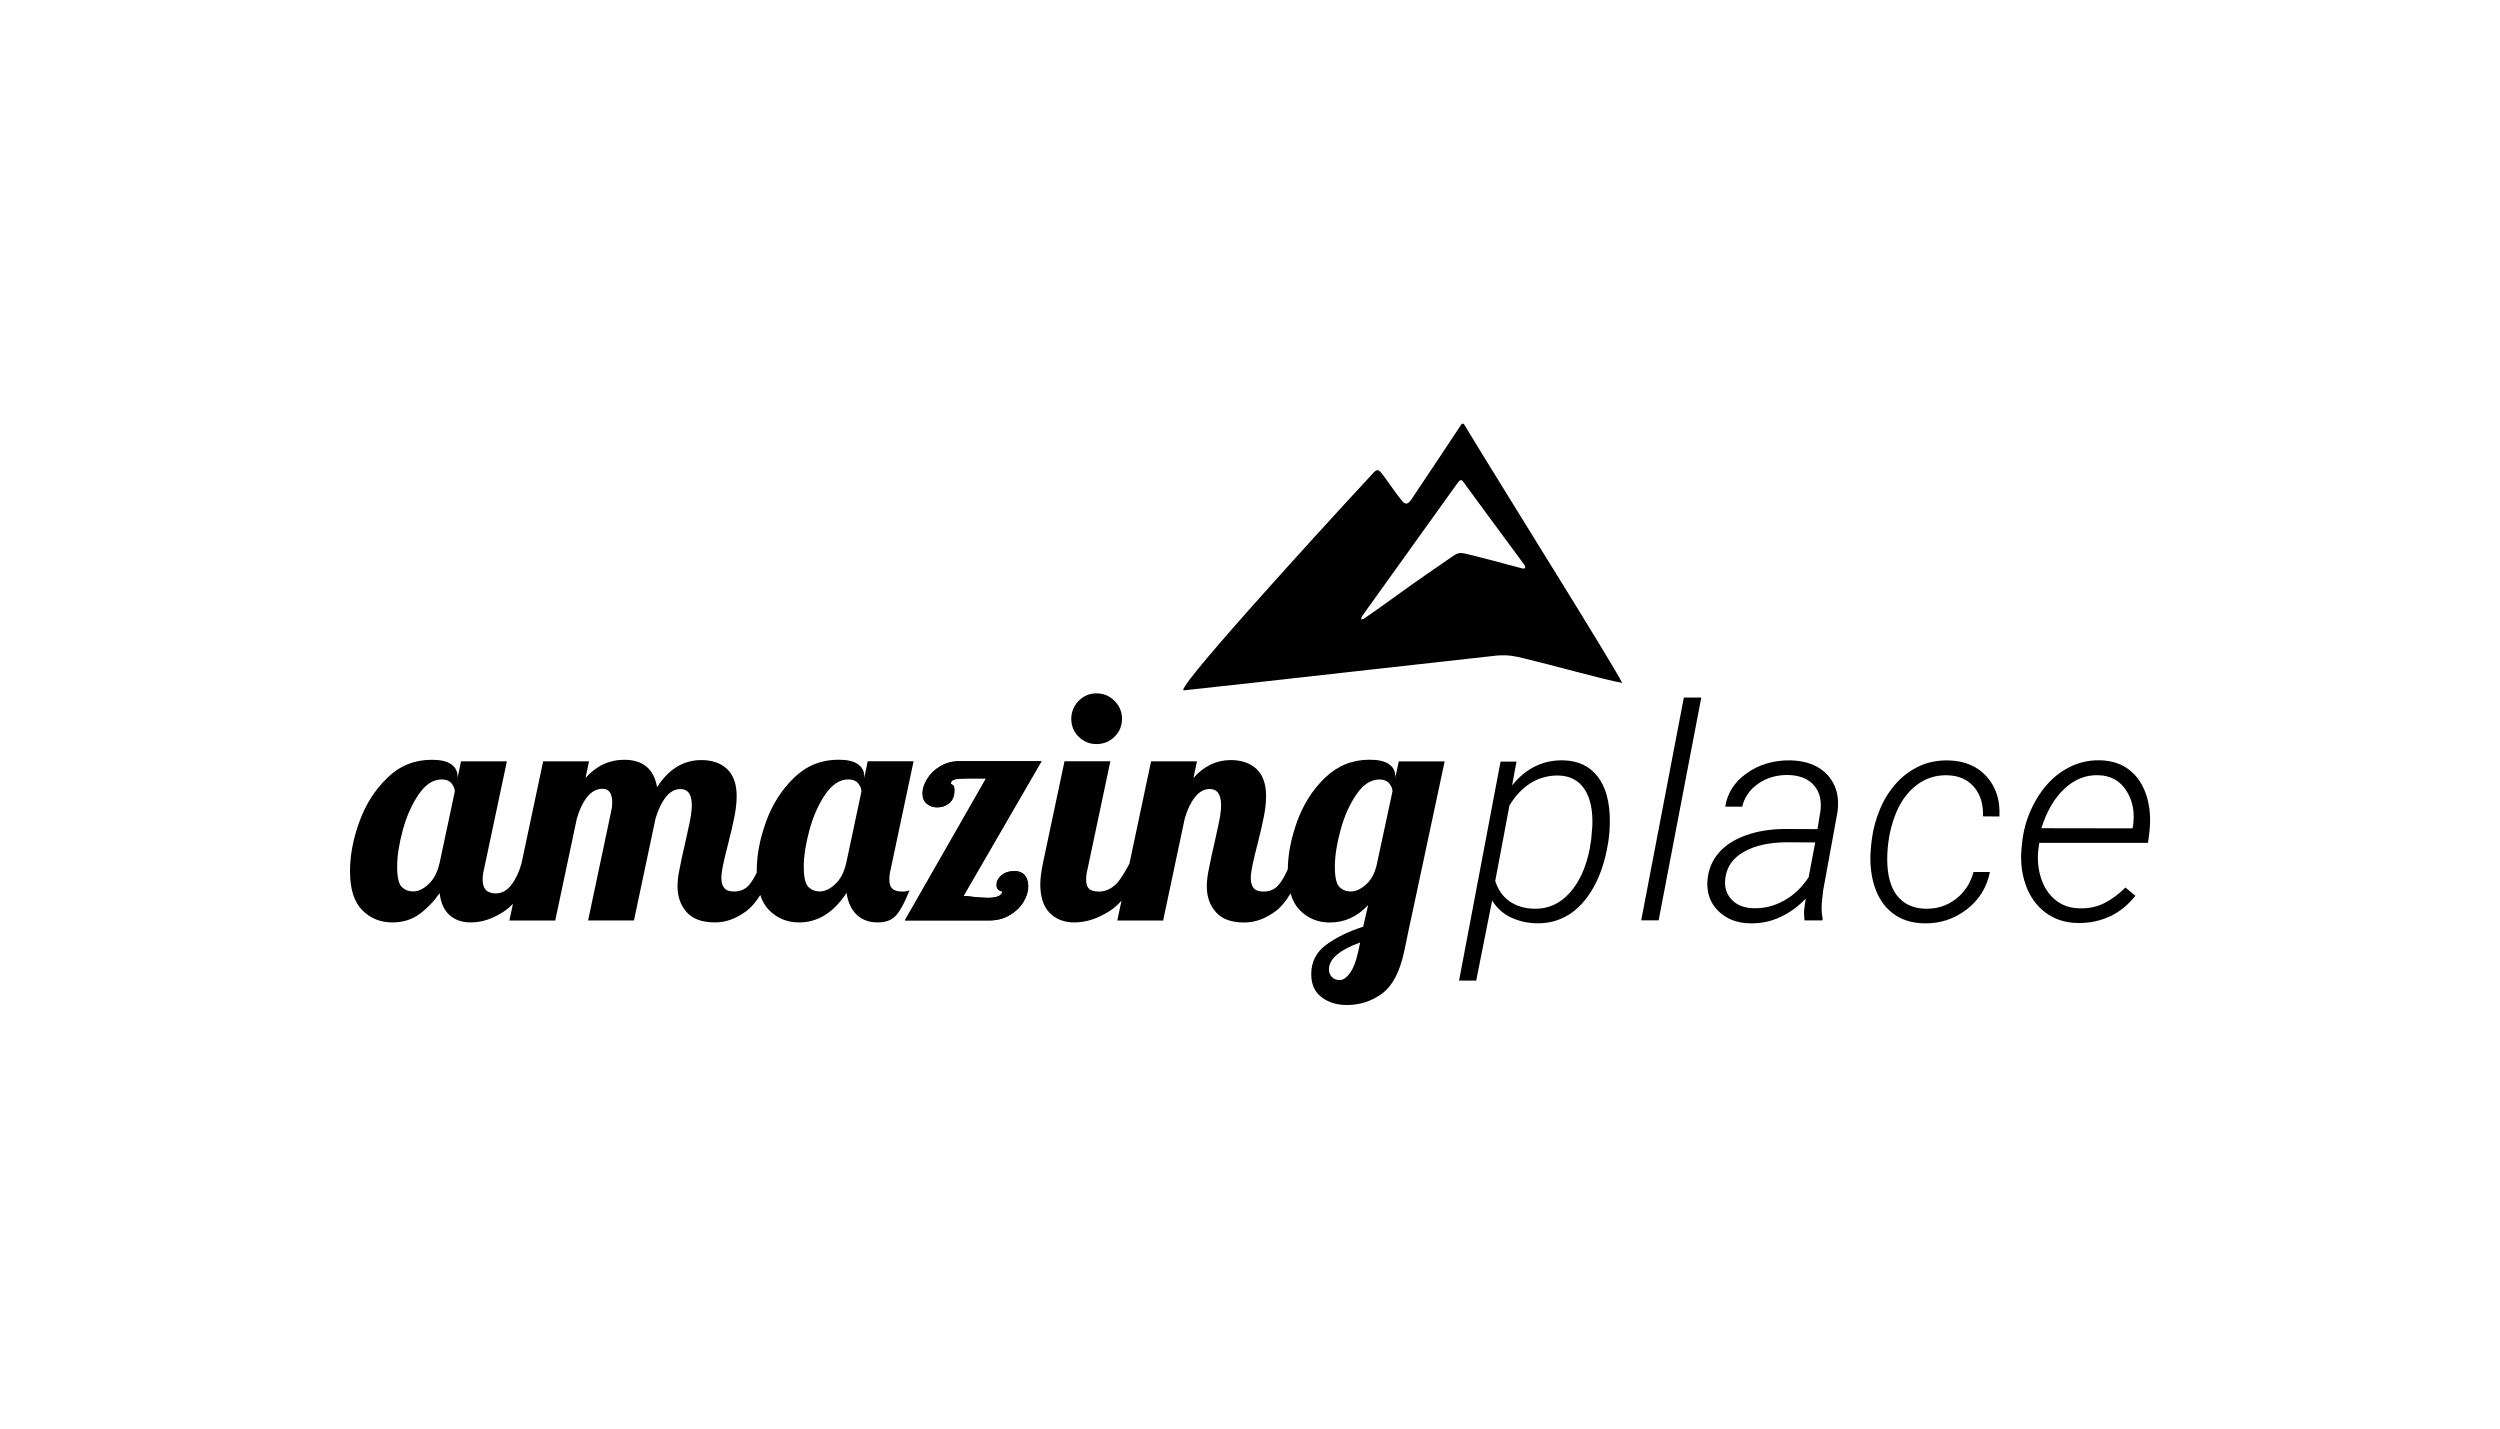
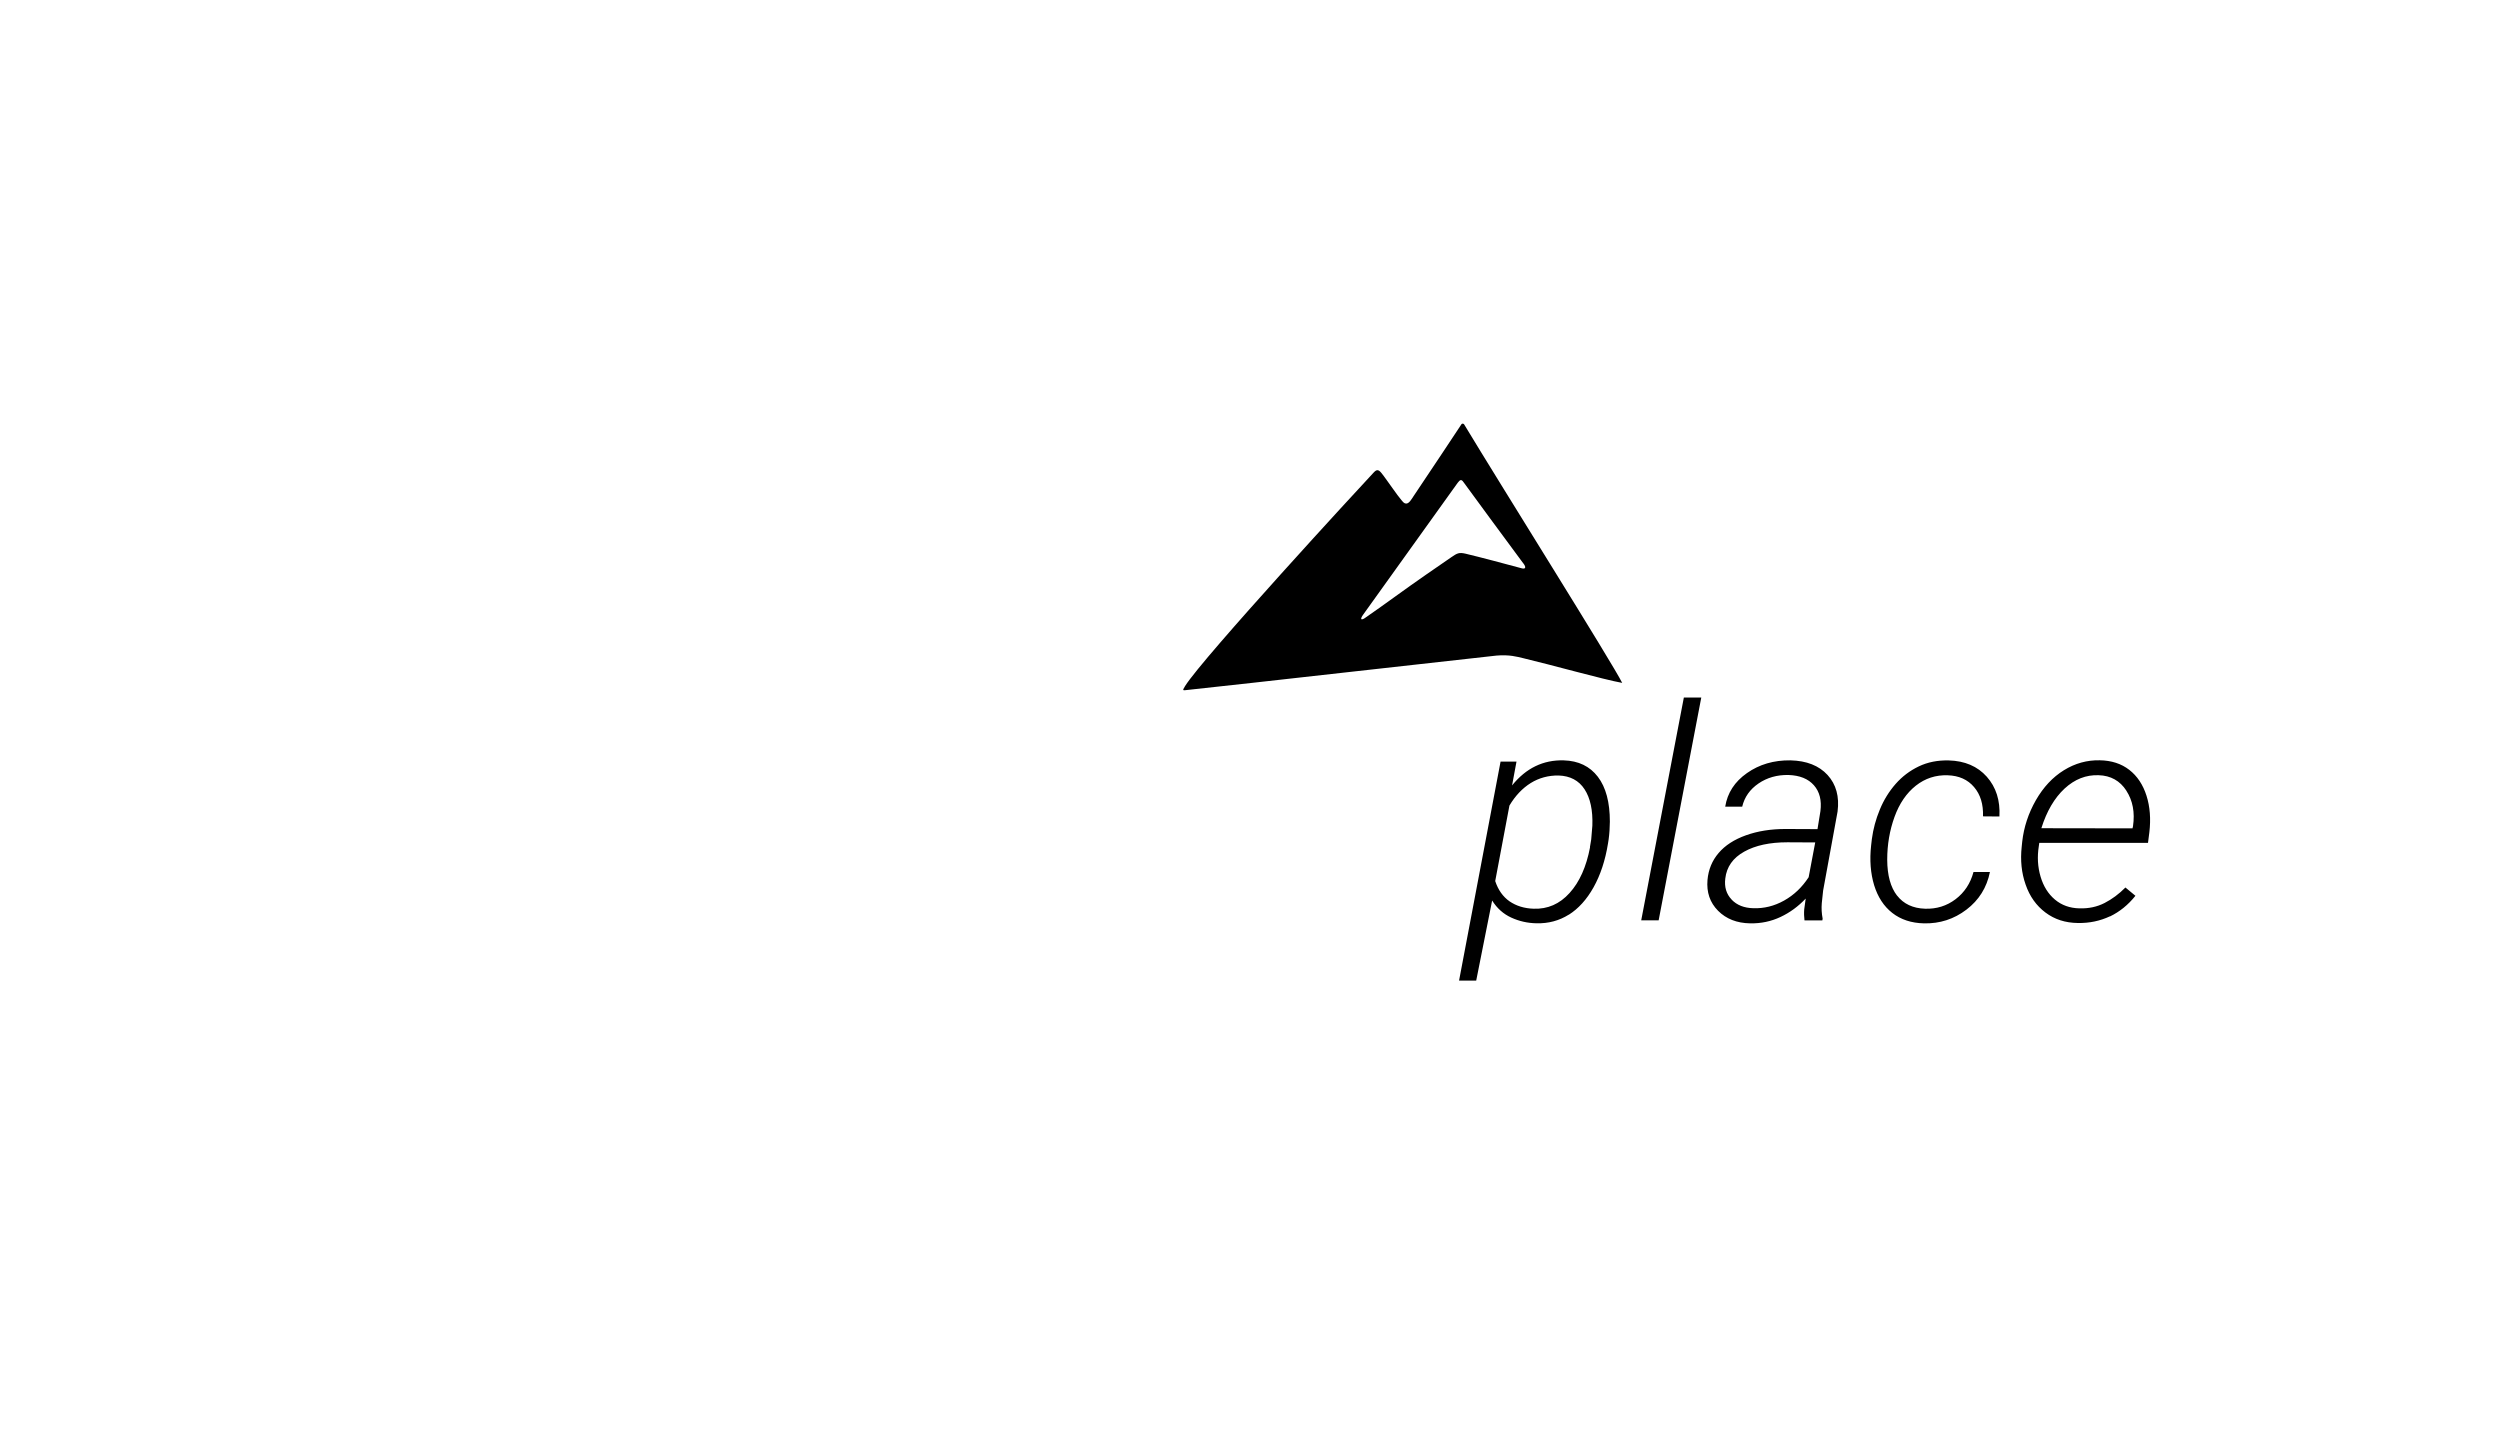
<svg xmlns="http://www.w3.org/2000/svg" id="Schwarz" viewBox="0 0 350 200">
  <path d="M227.11,95.61c-1.32-2.69-16.9-27.52-22.14-36.21-.08-.11-.28-.12-.35-.03,0,0-4.91,7.42-6.74,10.12-.26.39-.61,1.03-1.03,1.01-.27-.02-.38-.17-.63-.46-.33-.38-.78-1.01-1.26-1.68-.49-.67-1.19-1.69-1.56-2.14-.44-.54-.69-.49-1.1-.05-1.88,2-23.88,25.87-26.39,29.88-.47.75-.28.59.45.53,6.6-.69,38.81-4.34,43.16-4.8,1.8-.15,2.85.16,3.67.35,3.86.91,11.36,3.02,13.9,3.47h0ZM213.27,78.87c.44.58.3.84-.24.69-2.22-.6-5.7-1.53-7.88-2.05-.89-.2-1.15-.06-1.95.49-.79.54-2.09,1.44-3.58,2.47-2.6,1.79-6.05,4.35-8.57,6.08-.5.32-.7.17-.17-.55,1.56-2.19,9.81-13.69,13.19-18.4.13-.15.29-.39.46-.39.18,0,.32.23.45.41.31.42,6.46,8.83,8.28,11.25h0Z" />
-   <path d="M153.51,104.17c.98,0,1.82-.34,2.52-1.03.7-.68,1.05-1.52,1.05-2.5s-.35-1.82-1.05-2.52c-.7-.7-1.54-1.05-2.52-1.05s-1.81.35-2.5,1.05c-.68.7-1.03,1.54-1.03,2.52s.34,1.81,1.03,2.5c.68.68,1.52,1.03,2.5,1.03h0Z" />
-   <path d="M142.05,121.96c-.77,0-1.38.2-1.83.6-.45.4-.67.84-.67,1.31,0,.27.07.48.22.65.15.16.36.26.62.29-.12.6-.82.89-2.09.89-.6,0-1.4-.06-2.41-.18-.47-.06-.8-.09-.98-.09l10.92-18.86h-11.46c-1.01,0-1.91.24-2.7.71-.79.47-1.4,1.07-1.83,1.78-.43.71-.65,1.38-.65,2.01s.2,1.11.6,1.45c.4.34.88.51,1.45.51.65,0,1.22-.2,1.69-.6.47-.4.71-.99.71-1.76,0-.45-.08-.71-.25-.78-.16-.07-.25-.14-.25-.2,0-.3.2-.49.6-.58.4-.09,1.02-.13,1.85-.13h2.5l-11.37,19.88h11.81c1.07,0,2.02-.25,2.85-.74.83-.49,1.47-1.11,1.92-1.85.45-.74.67-1.47.67-2.18,0-.65-.16-1.17-.49-1.56-.33-.39-.82-.58-1.47-.58h0Z" />
  <path d="M297.69,110.7c.9,1.39,1.21,3.04.93,4.97l-.07.3-12.76-.02c.75-2.38,1.83-4.23,3.25-5.55,1.42-1.31,3.01-1.94,4.77-1.87,1.69.05,2.99.78,3.88,2.16M295.38,128.31c1.37-.66,2.56-1.62,3.58-2.9l-1.4-1.16c-.9.91-1.87,1.63-2.92,2.17-1.05.54-2.23.79-3.53.75-1.34-.03-2.48-.44-3.42-1.23-.94-.79-1.61-1.86-2.01-3.21-.4-1.35-.48-2.76-.25-4.24l.07-.49h15.22l.19-1.48c.22-1.87.09-3.58-.4-5.12-.49-1.54-1.29-2.75-2.41-3.62-1.12-.87-2.49-1.31-4.13-1.34-1.77-.04-3.45.42-5.02,1.39s-2.88,2.37-3.93,4.2c-1.05,1.84-1.68,3.77-1.91,5.8l-.07.69c-.21,1.91-.03,3.69.55,5.33.57,1.65,1.5,2.95,2.77,3.9,1.27.96,2.78,1.45,4.54,1.47,1.62.03,3.12-.29,4.5-.94M265.59,125.39c-.91-1.17-1.37-2.85-1.38-5.03,0-2.11.34-4.11,1.02-5.99.68-1.88,1.68-3.34,2.98-4.37,1.3-1.03,2.8-1.52,4.47-1.46,1.57.05,2.8.6,3.69,1.65.89,1.04,1.31,2.41,1.25,4.1l2.3.02c.12-2.25-.47-4.1-1.77-5.57-1.3-1.46-3.08-2.22-5.32-2.28-1.56-.04-2.96.24-4.21.84-1.25.6-2.33,1.42-3.24,2.46-.91,1.04-1.65,2.23-2.2,3.57-.56,1.34-.93,2.72-1.12,4.14l-.1.87c-.23,2.07-.08,3.93.42,5.59.51,1.65,1.35,2.95,2.54,3.88,1.19.93,2.67,1.42,4.44,1.46,2.21.05,4.19-.59,5.94-1.92,1.75-1.33,2.85-3.09,3.29-5.27h-2.3c-.43,1.6-1.27,2.87-2.51,3.81-1.24.94-2.66,1.38-4.26,1.33-1.7-.05-3.02-.67-3.93-1.84M242.43,125.94c-.74-.77-1.04-1.76-.89-2.95.19-1.63,1.07-2.88,2.65-3.76,1.57-.88,3.59-1.31,6.06-1.31l3.88.02-.92,4.87c-.92,1.41-2.06,2.5-3.44,3.27-1.38.77-2.81,1.12-4.3,1.07-1.29-.03-2.3-.43-3.04-1.2M255.13,128.85l.04-.24c-.14-.72-.18-1.44-.12-2.17l.19-1.77,2.02-11.05c.27-2.1-.2-3.8-1.4-5.12-1.2-1.31-2.94-2-5.2-2.05-2.33-.03-4.36.57-6.08,1.78-1.73,1.21-2.74,2.78-3.05,4.7h2.38c.32-1.34,1.08-2.42,2.28-3.24,1.2-.82,2.6-1.22,4.19-1.19,1.58.05,2.77.53,3.57,1.44.8.91,1.1,2.11.91,3.62l-.41,2.52-4.49-.02c-2.03,0-3.87.29-5.52.88-1.65.59-2.93,1.42-3.83,2.48-.91,1.06-1.43,2.32-1.56,3.77-.15,1.73.34,3.17,1.48,4.32,1.14,1.14,2.63,1.73,4.49,1.76,1.52.03,2.93-.27,4.25-.89,1.32-.62,2.49-1.48,3.53-2.58l-.21,1.52c-.04.51-.02,1.03.04,1.54h2.5ZM238.18,97.65h-2.44l-5.97,31.2h2.44l5.97-31.2h0ZM222.61,118.6c-.52,2.75-1.48,4.89-2.87,6.42-1.39,1.54-3.06,2.27-5.03,2.2-1.31-.04-2.43-.39-3.37-1.03-.93-.65-1.6-1.6-2.01-2.84l1.99-10.57c.82-1.38,1.82-2.43,2.99-3.16,1.17-.72,2.47-1.07,3.89-1.05,1.62.05,2.84.7,3.64,1.93.8,1.23,1.17,2.93,1.09,5.09l-.16,1.93-.18,1.08h0ZM219.62,128.07c1.35-.85,2.52-2.13,3.48-3.85.96-1.72,1.64-3.76,2.02-6.14l.09-.57c.11-.8.16-1.63.17-2.48,0-2.71-.55-4.8-1.68-6.28-1.13-1.48-2.72-2.24-4.78-2.3-2.87-.08-5.28,1.09-7.23,3.51l.62-3.34h-2.23l-5.81,30.66h2.4l2.23-11.21c.67,1.08,1.56,1.88,2.67,2.39,1.11.51,2.29.78,3.55.8,1.65.04,3.16-.36,4.51-1.21" />
-   <path d="M195.83,106.58l-.49,2.32v-.27c0-.68-.3-1.23-.89-1.65-.6-.42-1.5-.62-2.72-.62-2.41,0-4.48.84-6.22,2.52-1.74,1.68-3.05,3.73-3.92,6.15-.84,2.33-1.27,4.55-1.3,6.67-.42.93-.84,1.66-1.26,2.16-.53.64-1.25.96-2.14.96-.65,0-1.11-.16-1.38-.49-.27-.33-.4-.79-.4-1.38,0-.5.1-1.2.29-2.07.19-.88.41-1.78.65-2.7.39-1.52.68-2.8.89-3.86.21-1.05.31-2.01.31-2.87,0-1.69-.45-2.96-1.34-3.79s-2.09-1.25-3.61-1.25c-1.99,0-3.73.83-5.22,2.5l.49-2.32h-6.42l-3.03,14.31s-1.08,2.1-1.83,2.83c-.74.73-1.55,1.09-2.41,1.09-.65,0-1.12-.13-1.4-.38-.28-.25-.42-.67-.42-1.27,0-.5.06-.98.18-1.43l3.21-15.16h-6.42l-3.03,14.31c-.24,1.19-.36,2.16-.36,2.9,0,1.78.44,3.12,1.31,4.01.88.89,2.03,1.34,3.45,1.34,1.69,0,3.4-.57,5.13-1.72.52-.35,1.02-.8,1.48-1.34l-.59,2.79h6.42l3.03-14.31c.36-1.22.83-2.21,1.43-2.96.59-.76,1.28-1.14,2.05-1.14,1.07,0,1.6.76,1.6,2.27,0,.62-.1,1.44-.31,2.45-.21,1.01-.43,2.04-.67,3.08-.06.21-.17.68-.33,1.43-.16.74-.32,1.51-.47,2.3-.15.79-.22,1.49-.22,2.12,0,1.43.42,2.62,1.27,3.59.85.97,2.18,1.45,3.99,1.45,1.54,0,3.04-.56,4.48-1.67.7-.54,1.36-1.35,1.98-2.4.28.95.71,1.73,1.29,2.33,1.13,1.16,2.54,1.74,4.23,1.74,2.05,0,3.83-.82,5.35-2.45l-.7,3.04c-2.11.68-3.85,1.54-5.22,2.56-1.37,1.03-2.05,2.38-2.05,4.08,0,1.4.47,2.47,1.43,3.21.95.74,2.14,1.11,3.57,1.11,1.84,0,3.49-.54,4.95-1.63,1.45-1.08,2.48-3.07,3.08-5.95l.67-3.21.57-2.64,4.41-20.68h-6.42ZM190.14,133.24c-.27,1.28-.64,2.26-1.11,2.94-.48.68-.97,1.03-1.47,1.03-.47,0-.85-.15-1.11-.45-.27-.3-.4-.64-.4-1.03,0-1.46,1.46-2.72,4.37-3.79l-.27,1.29h0ZM192.67,121.33c-.27,1.07-.76,1.92-1.47,2.54-.71.62-1.41.94-2.09.94-.62,0-1.15-.21-1.58-.62-.43-.42-.65-1.37-.65-2.85s.27-3.2.8-5.15,1.28-3.61,2.23-4.99c.95-1.38,2.02-2.07,3.21-2.07.62,0,1.08.19,1.38.56.3.37.45.74.45,1.09l-2.27,10.56h0Z" />
-   <path d="M141.99,121.96c-.77,0-1.38.2-1.83.6-.45.4-.67.84-.67,1.31,0,.27.07.48.22.65.15.16.36.26.62.29-.12.6-.82.89-2.09.89-.6,0-1.4-.06-2.41-.18-.47-.06-.8-.09-.98-.09l10.92-18.86h-11.46c-1.01,0-1.91.24-2.7.71-.79.47-1.4,1.07-1.83,1.78-.43.71-.65,1.38-.65,2.01s.2,1.11.6,1.45c.4.34.88.51,1.45.51.65,0,1.22-.2,1.69-.6.47-.4.71-.99.71-1.76,0-.45-.08-.71-.25-.78-.16-.07-.25-.14-.25-.2,0-.3.2-.49.6-.58.4-.09,1.02-.13,1.85-.13h2.5l-11.37,19.88h11.81c1.07,0,2.02-.25,2.85-.74.83-.49,1.47-1.11,1.92-1.85.45-.74.67-1.47.67-2.18,0-.65-.16-1.17-.49-1.56-.33-.39-.82-.58-1.47-.58h0Z" />
-   <path d="M124.93,124.42c-.28-.25-.42-.67-.42-1.27,0-.5.06-.98.18-1.42l3.21-15.15h-6.42l-.49,2.36v-.31c0-.68-.3-1.23-.89-1.65-.59-.42-1.5-.62-2.72-.62-2.41,0-4.48.84-6.21,2.52-1.74,1.68-3.04,3.73-3.92,6.15-.88,2.42-1.31,4.73-1.31,6.93,0,.07.01.13.01.2-.35.7-.69,1.28-1.04,1.69-.53.64-1.25.96-2.14.96-.65,0-1.11-.16-1.38-.49-.27-.33-.4-.79-.4-1.38,0-.5.1-1.2.29-2.07.19-.88.41-1.77.65-2.7.39-1.51.68-2.8.89-3.85.21-1.05.31-2.01.31-2.87,0-1.69-.45-2.95-1.34-3.79-.89-.83-2.09-1.25-3.61-1.25-2.49,0-4.56,1.26-6.19,3.79-.45-2.55-1.98-3.83-4.59-3.83-2.11,0-3.92.85-5.43,2.54l.49-2.32h-6.42l-3.04,14.33c-.36,1.23-.83,2.23-1.44,3-.61.77-1.33,1.16-2.16,1.16-1.22,0-1.83-.64-1.83-1.92,0-.5.06-.98.18-1.42l3.21-15.15h-6.42l-.49,2.36v-.31c0-.68-.3-1.23-.89-1.65-.59-.42-1.5-.62-2.72-.62-2.41,0-4.48.84-6.21,2.52-1.74,1.68-3.04,3.73-3.92,6.15-.88,2.42-1.31,4.73-1.31,6.93,0,2.47.56,4.28,1.69,5.43,1.13,1.16,2.54,1.74,4.23,1.74,1.45,0,2.71-.38,3.76-1.14,1.05-.76,2.01-1.74,2.87-2.96.15,1.34.6,2.35,1.36,3.05.76.7,1.76,1.05,3.01,1.05,1.63,0,3.26-.57,4.88-1.71.35-.25.68-.55,1.01-.89l-.5,2.34h6.42l3.03-14.3c.36-1.25.84-2.25,1.45-3.01.61-.76,1.33-1.14,2.16-1.14.89,0,1.34.65,1.34,1.96,0,.39-.04.76-.13,1.11l-3.25,15.37h6.42l3.03-14.3c.36-1.22.83-2.21,1.42-2.96.59-.76,1.28-1.14,2.05-1.14,1.07,0,1.6.76,1.6,2.27,0,.62-.1,1.44-.31,2.45-.21,1.01-.43,2.03-.67,3.07-.06.21-.17.68-.33,1.42-.16.74-.32,1.51-.47,2.3-.15.79-.22,1.49-.22,2.12,0,1.43.42,2.62,1.27,3.59.85.97,2.17,1.45,3.99,1.45,1.54,0,3.04-.56,4.48-1.67.65-.5,1.26-1.23,1.84-2.17.28.84.68,1.55,1.22,2.1,1.13,1.16,2.54,1.74,4.23,1.74,2.61,0,4.83-1.38,6.64-4.14.18,1.31.65,2.32,1.4,3.05.76.73,1.74,1.09,2.96,1.09,1.13,0,1.99-.33,2.58-1,.59-.67,1.22-1.83,1.87-3.5-.24.12-.56.18-.98.18-.65,0-1.12-.13-1.4-.38h0ZM61.52,120.88c-.27,1.22-.76,2.18-1.49,2.87-.73.7-1.46,1.05-2.2,1.05-.62,0-1.15-.21-1.58-.62-.43-.42-.65-1.37-.65-2.85s.27-3.2.8-5.15c.53-1.94,1.28-3.61,2.23-4.99.95-1.38,2.02-2.07,3.21-2.07.62,0,1.08.19,1.38.56.3.37.45.75.45,1.14l-2.14,10.07h0ZM118.45,120.88c-.27,1.22-.76,2.18-1.49,2.87-.73.7-1.46,1.05-2.2,1.05-.62,0-1.15-.21-1.58-.62-.43-.42-.65-1.37-.65-2.85s.27-3.2.8-5.15c.53-1.94,1.28-3.61,2.23-4.99.95-1.38,2.02-2.07,3.21-2.07.62,0,1.08.19,1.38.56.3.37.45.75.45,1.14l-2.14,10.07h0Z" />
</svg>